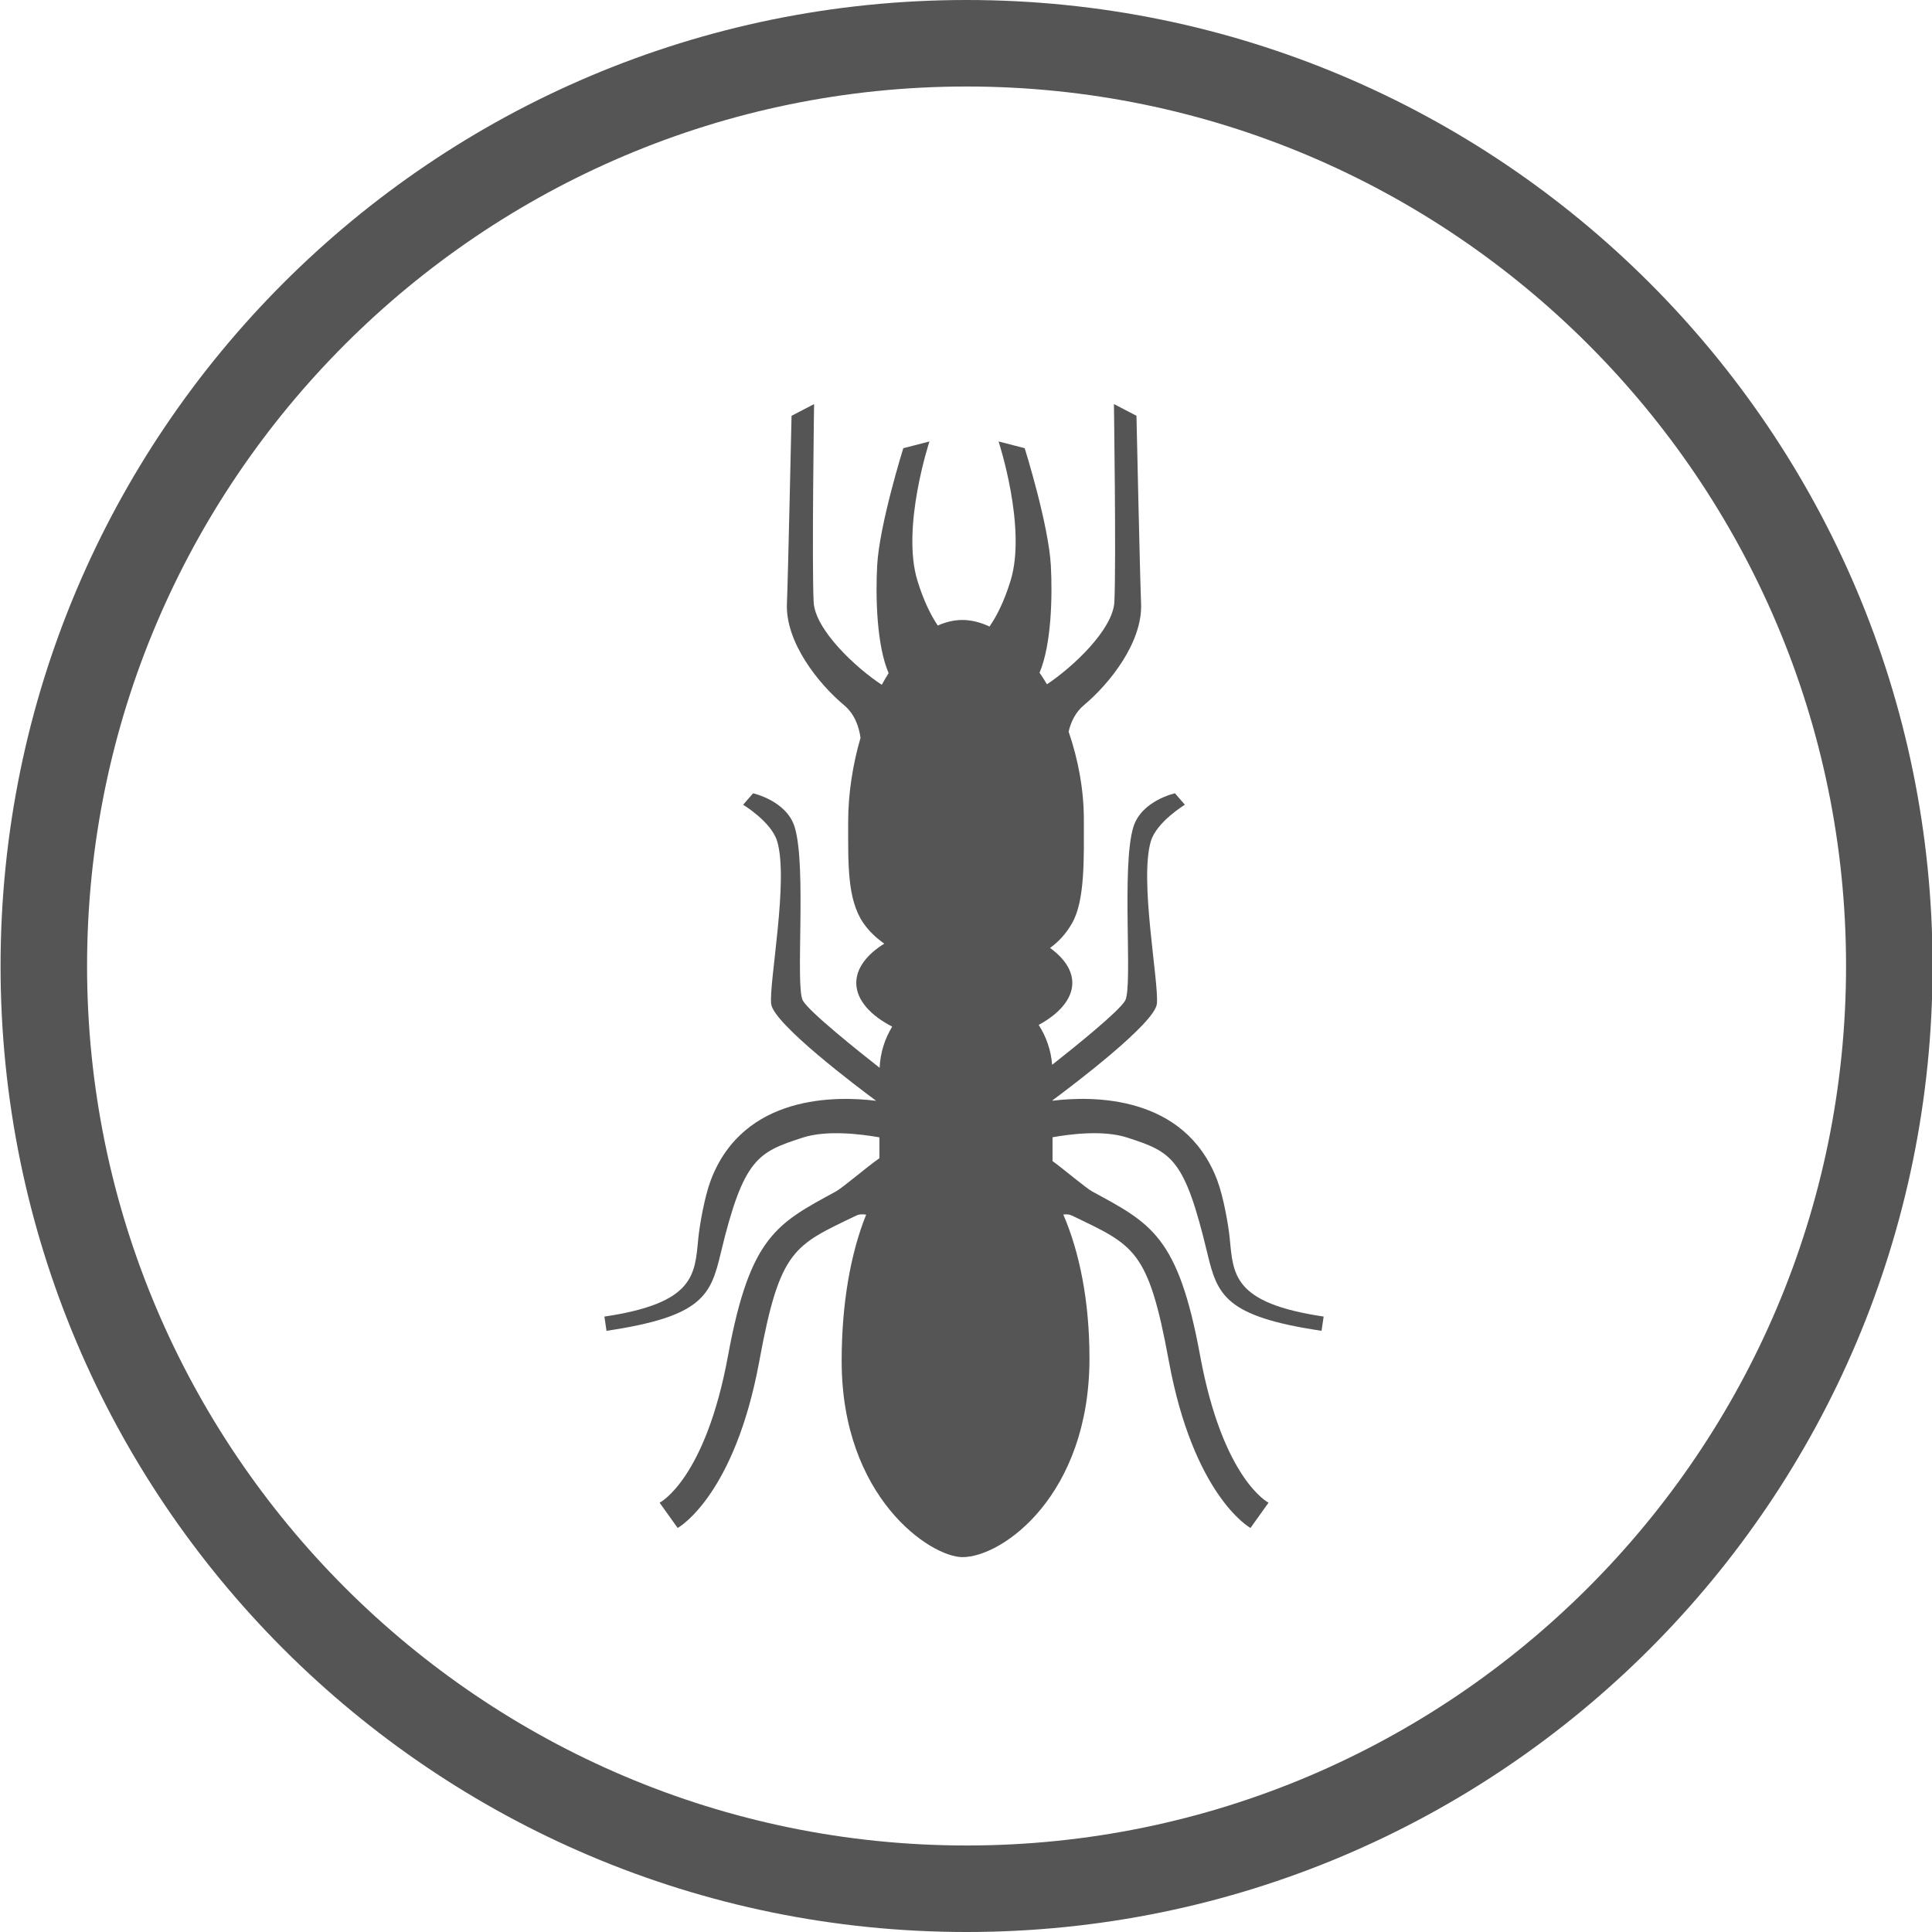
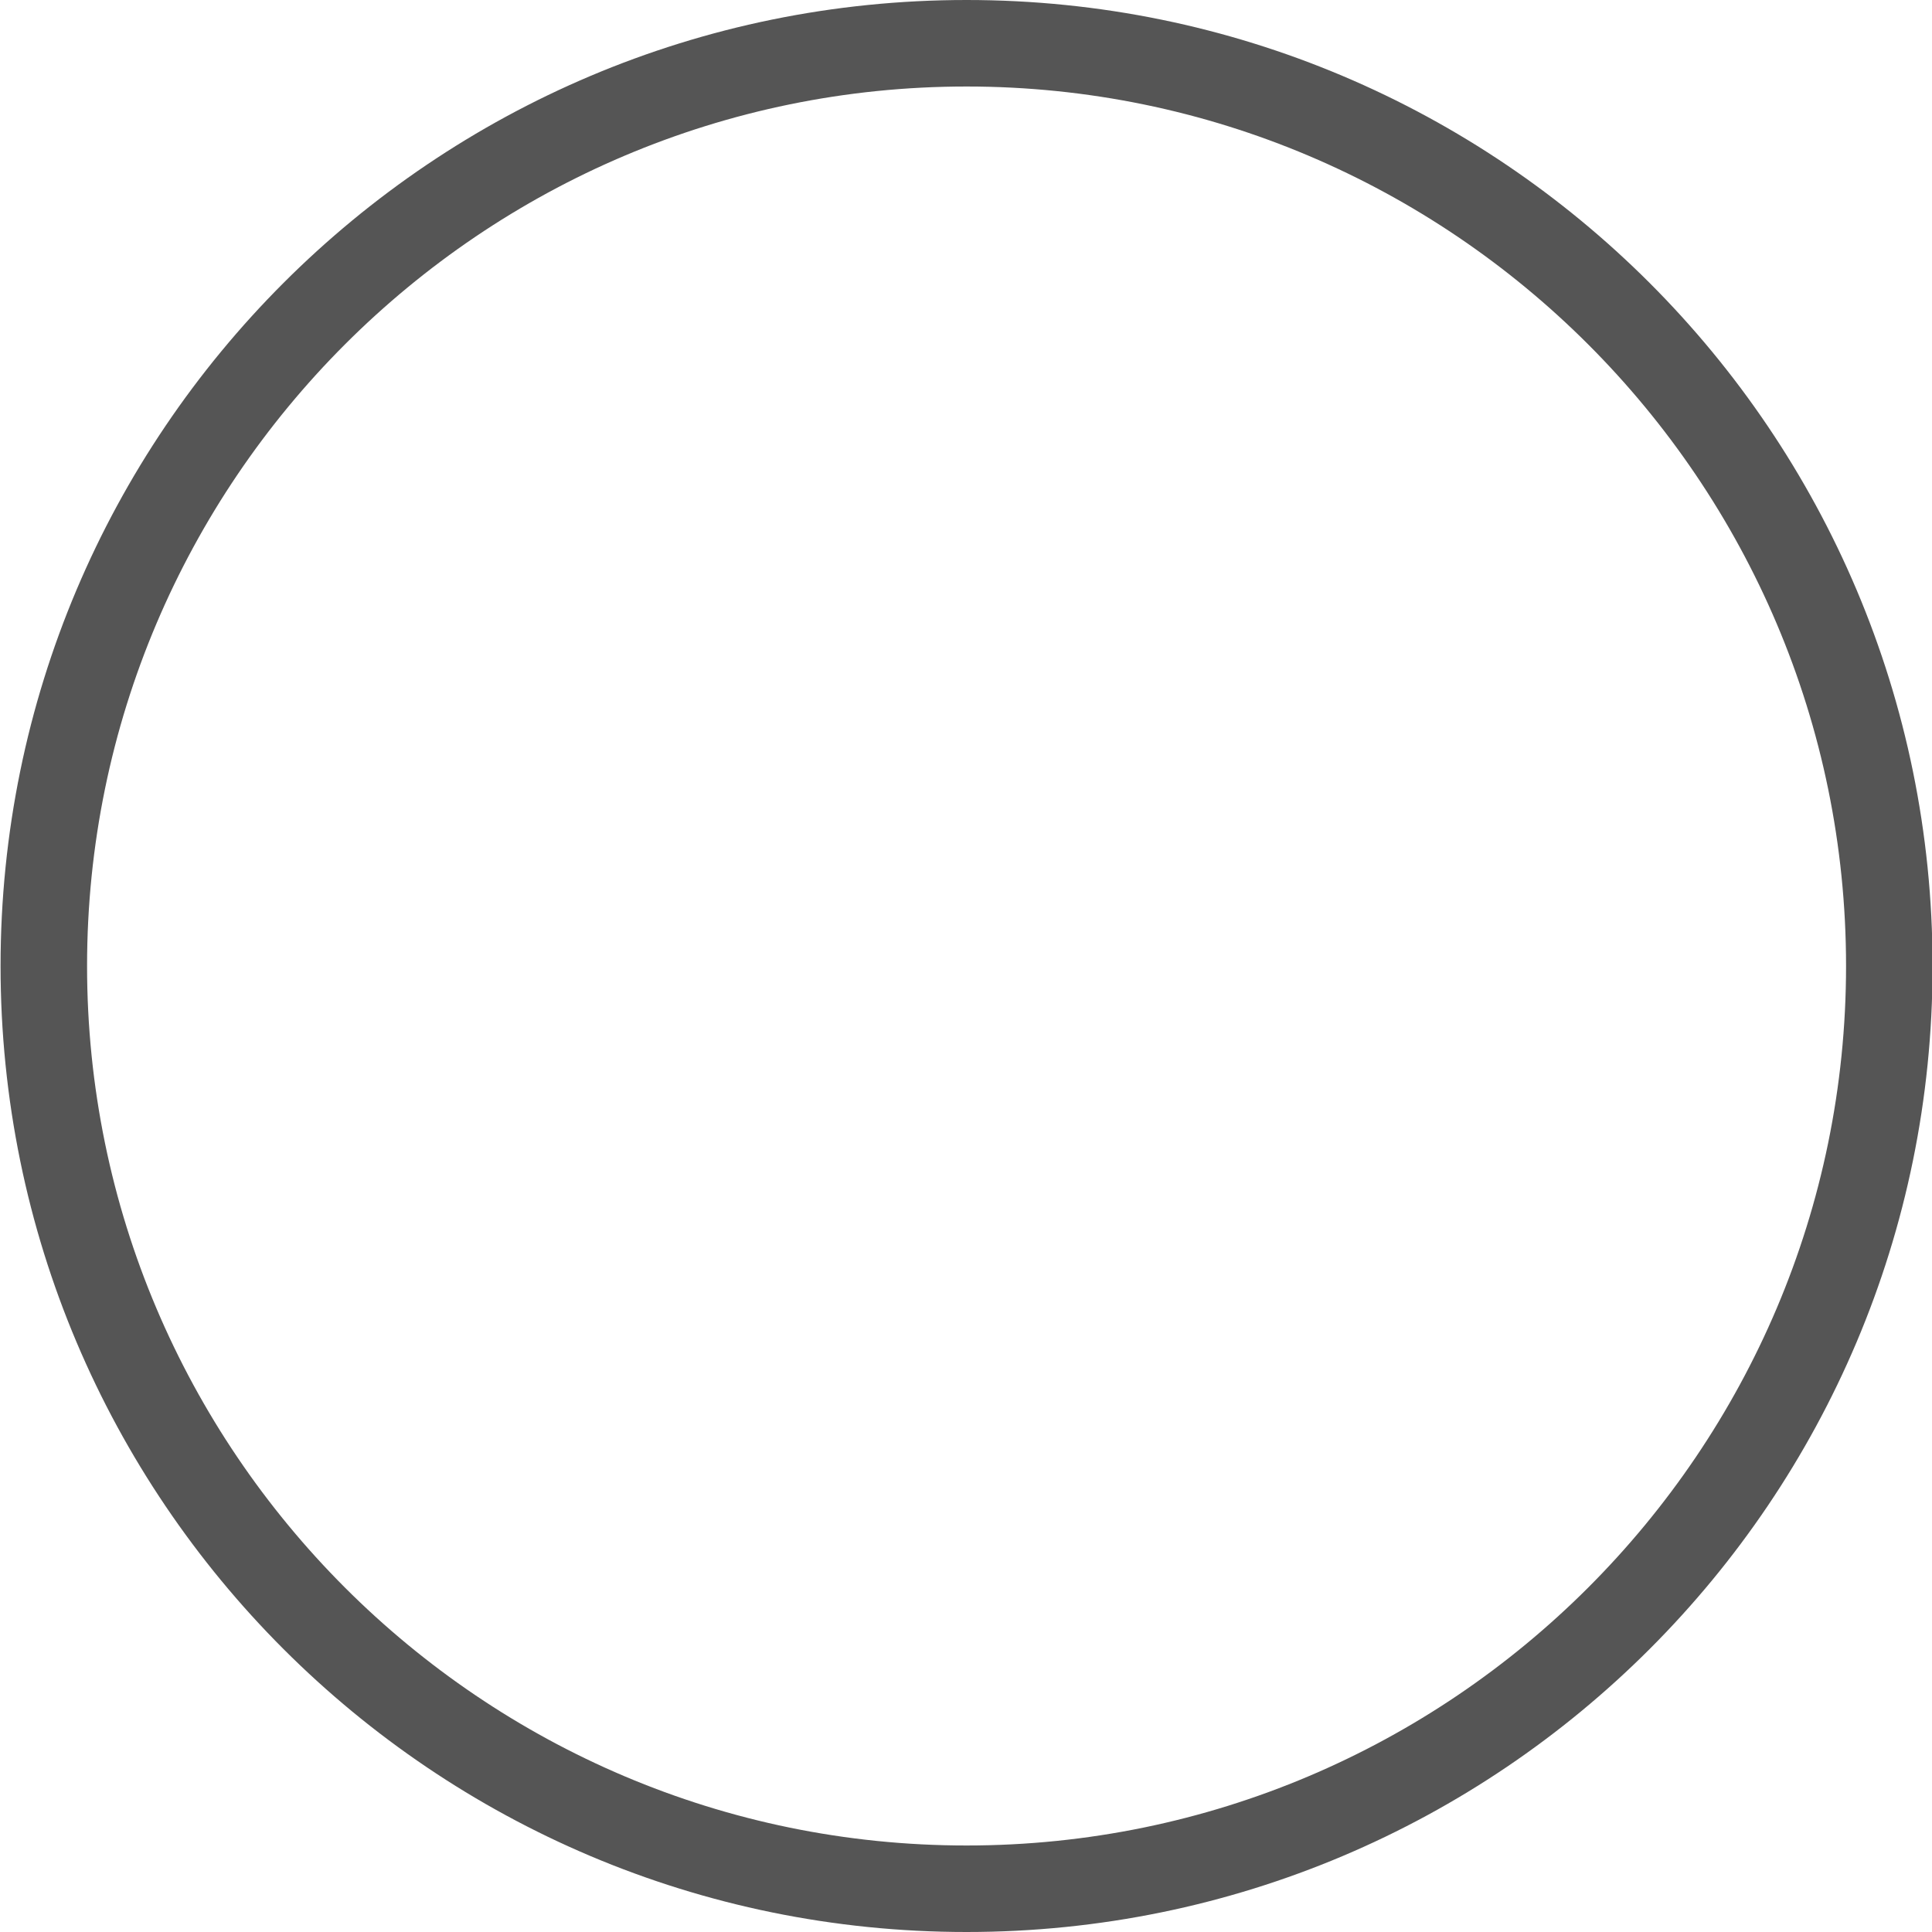
<svg xmlns="http://www.w3.org/2000/svg" version="1.1" x="0px" y="0px" width="134px" height="134px" viewBox="0 0 134 134" style="enable-background:new 0 0 134 134;" xml:space="preserve">
  <g id="radon">
</g>
  <g id="lead">
</g>
  <g id="mold">
</g>
  <g id="termite">
    <g>
      <path style="fill:none;" d="M67.039,6c-33.636,0-61,27.364-61,61s27.364,61,61,61s61-27.364,61-61S100.675,6,67.039,6z     M91.657,92.303c-6.711-0.994-7.23-2.494-7.927-5.402c-1.578-6.594-2.455-6.994-5.553-8c-1.634-0.53-3.893-0.254-5.178-0.022    v1.651c0.899,0.661,2.308,1.867,2.756,2.111C79.813,84.848,81.71,85.719,83.23,94c1.577,8.598,4.721,10.211,4.75,10.225    l-1.25,1.75c-0.14-0.061-3.971-2.344-5.667-11.584c-1.428-7.781-2.404-8-6.728-10.084c-0.182-0.088-0.382-0.091-0.59-0.07    c1.138,2.638,1.816,6.033,1.816,9.973c0,9.479-6.021,13.791-8.805,13.791c-2.216,0-8.383-4.124-8.383-13.604    c0-3.992,0.62-7.461,1.699-10.151c-0.241-0.032-0.472-0.039-0.68,0.062c-4.323,2.084-5.3,2.303-6.728,10.084    c-1.696,9.24-5.527,11.523-5.667,11.584l-1.25-1.75c0.029-0.014,3.173-1.627,4.75-10.225c1.521-8.281,3.417-9.152,7.475-11.359    c0.494-0.27,2.169-1.722,3.025-2.307v-1.45c-1.319-0.233-3.666-0.518-5.313,0.017c-3.098,1.006-4.109,1.406-5.688,8    c-0.696,2.908-1.216,4.408-7.927,5.402l-0.146-0.988c6.278-0.932,6.268-2.906,6.511-5.414c0.09-0.926,0.438-2.914,0.875-4.063    c2.271-5.961,8.745-5.828,11.463-5.488c-1.199-0.887-7.153-5.357-7.285-6.732c-0.146-1.529,1.23-8.586,0.416-11.279    c-0.406-1.344-2.358-2.523-2.358-2.523l0.688-0.793c0,0,2.328,0.504,2.889,2.348c0.837,2.752,0.025,11.043,0.563,12.023    c0.419,0.767,3.838,3.497,5.326,4.665c0.048-1.044,0.359-2.017,0.874-2.855c-1.484-0.761-2.493-1.836-2.493-3.033    c0-1.042,0.766-1.992,1.943-2.723c-0.568-0.398-1.072-0.873-1.463-1.446c-1.118-1.642-1.042-4.117-1.042-7    c0-1.948,0.313-3.958,0.857-5.829c-0.11-0.794-0.415-1.657-1.149-2.271c-1.739-1.451-4.077-4.344-3.955-7.061    c0.071-1.578,0.32-13.002,0.32-13.002l1.563-0.813c0,0-0.16,11.031-0.031,13.719c0.093,1.938,2.939,4.581,4.727,5.751    c0.151-0.281,0.311-0.548,0.474-0.81c-0.833-1.93-0.913-5.298-0.794-7.473c0.156-2.844,1.813-8.127,1.813-8.127l1.813-0.467    c0,0-1.969,5.969-0.833,9.656c0.438,1.421,0.938,2.408,1.411,3.111c0.549-0.245,1.118-0.386,1.703-0.386    c0.64,0,1.271,0.17,1.886,0.455c0.486-0.707,1.007-1.711,1.459-3.181c1.136-3.688-0.833-9.656-0.833-9.656l1.813,0.467    c0,0,1.656,5.283,1.813,8.127c0.119,2.166,0.039,5.512-0.783,7.446c0.176,0.259,0.35,0.522,0.514,0.802    c1.79-1.187,4.584-3.798,4.676-5.717c0.129-2.688-0.031-13.719-0.031-13.719l1.563,0.813c0,0,0.249,11.424,0.32,13.002    c0.122,2.717-2.216,5.609-3.955,7.061c-0.604,0.505-0.916,1.181-1.07,1.847c0.666,1.931,1.056,4.036,1.056,6.087    c0,2.576,0.097,5.572-0.8,7.166c-0.426,0.758-0.953,1.323-1.546,1.746c0.946,0.684,1.546,1.519,1.546,2.423    c0,1.136-0.939,2.165-2.333,2.917c0.522,0.81,0.854,1.753,0.934,2.768c1.595-1.257,4.672-3.737,5.067-4.461    c0.537-0.98-0.274-9.271,0.563-12.023c0.561-1.844,2.889-2.348,2.889-2.348l0.688,0.793c0,0-1.952,1.18-2.358,2.523    c-0.814,2.693,0.563,9.75,0.416,11.279c-0.131,1.361-5.959,5.75-7.24,6.699v0.028c2.742-0.336,9.158-0.438,11.418,5.493    c0.438,1.148,0.785,3.137,0.875,4.063c0.243,2.508,0.232,4.482,6.511,5.414L91.657,92.303z" />
      <path style="fill:#555555;" d="M67.039,0c-37.003,0-67,29.997-67,67s29.997,67,67,67s67-29.997,67-67S104.042,0,67.039,0z     M67.039,128c-33.636,0-61-27.364-61-61s27.364-61,61-61s61,27.364,61,61S100.675,128,67.039,128z" />
-       <path style="fill:#555555;" d="M85.293,85.9c-0.09-0.926-0.438-2.914-0.875-4.063c-2.26-5.931-8.676-5.829-11.418-5.493v-0.028    c1.281-0.949,7.109-5.338,7.24-6.699c0.146-1.529-1.23-8.586-0.416-11.279c0.406-1.344,2.358-2.523,2.358-2.523l-0.688-0.793    c0,0-2.328,0.504-2.889,2.348c-0.837,2.752-0.025,11.043-0.563,12.023c-0.396,0.724-3.473,3.204-5.067,4.461    c-0.08-1.015-0.411-1.958-0.934-2.768c1.394-0.752,2.333-1.781,2.333-2.917c0-0.904-0.6-1.739-1.546-2.423    c0.593-0.423,1.12-0.988,1.546-1.746c0.896-1.594,0.8-4.59,0.8-7.166c0-2.051-0.39-4.156-1.056-6.087    c0.154-0.666,0.466-1.342,1.07-1.847c1.739-1.451,4.077-4.344,3.955-7.061c-0.071-1.578-0.32-13.002-0.32-13.002l-1.563-0.813    c0,0,0.16,11.031,0.031,13.719c-0.092,1.919-2.886,4.53-4.676,5.717c-0.164-0.279-0.338-0.543-0.514-0.802    c0.822-1.935,0.902-5.28,0.783-7.446c-0.156-2.844-1.813-8.127-1.813-8.127l-1.813-0.467c0,0,1.969,5.969,0.833,9.656    c-0.452,1.47-0.973,2.474-1.459,3.181c-0.615-0.285-1.246-0.455-1.886-0.455c-0.585,0-1.154,0.141-1.703,0.386    c-0.473-0.703-0.974-1.69-1.411-3.111c-1.136-3.688,0.833-9.656,0.833-9.656l-1.813,0.467c0,0-1.656,5.283-1.813,8.127    c-0.119,2.175-0.039,5.543,0.794,7.473c-0.163,0.262-0.322,0.528-0.474,0.81c-1.787-1.17-4.634-3.813-4.727-5.751    c-0.129-2.688,0.031-13.719,0.031-13.719l-1.563,0.813c0,0-0.249,11.424-0.32,13.002c-0.122,2.717,2.216,5.609,3.955,7.061    c0.734,0.613,1.039,1.477,1.149,2.271c-0.544,1.871-0.857,3.881-0.857,5.829c0,2.883-0.076,5.358,1.042,7    c0.391,0.573,0.895,1.048,1.463,1.446c-1.178,0.73-1.943,1.681-1.943,2.723c0,1.197,1.009,2.272,2.493,3.033    c-0.515,0.839-0.826,1.812-0.874,2.855c-1.488-1.168-4.907-3.898-5.326-4.665c-0.537-0.98,0.274-9.271-0.563-12.023    c-0.561-1.844-2.889-2.348-2.889-2.348l-0.688,0.793c0,0,1.952,1.18,2.358,2.523c0.814,2.693-0.563,9.75-0.416,11.279    c0.132,1.375,6.086,5.846,7.285,6.732c-2.718-0.34-9.191-0.473-11.463,5.488c-0.438,1.148-0.785,3.137-0.875,4.063    c-0.243,2.508-0.232,4.482-6.511,5.414l0.146,0.988c6.711-0.994,7.23-2.494,7.927-5.402c1.578-6.594,2.59-6.994,5.688-8    c1.646-0.534,3.993-0.25,5.313-0.017v1.45c-0.856,0.585-2.531,2.037-3.025,2.307C53.917,84.848,52.021,85.719,50.5,94    c-1.577,8.598-4.721,10.211-4.75,10.225l1.25,1.75c0.14-0.061,3.971-2.344,5.667-11.584c1.428-7.781,2.404-8,6.728-10.084    c0.208-0.101,0.438-0.094,0.68-0.062c-1.079,2.69-1.699,6.159-1.699,10.151c0,9.479,6.167,13.604,8.383,13.604    c2.784,0,8.805-4.312,8.805-13.791c0-3.939-0.679-7.335-1.816-9.973c0.208-0.021,0.408-0.018,0.59,0.07    c4.323,2.084,5.3,2.303,6.728,10.084c1.696,9.24,5.527,11.523,5.667,11.584l1.25-1.75c-0.029-0.014-3.173-1.627-4.75-10.225    c-1.521-8.281-3.417-9.152-7.475-11.359c-0.448-0.244-1.856-1.45-2.756-2.111v-1.651c1.285-0.231,3.544-0.508,5.178,0.022    c3.098,1.006,3.975,1.406,5.553,8c0.696,2.908,1.216,4.408,7.927,5.402l0.146-0.988C85.525,90.383,85.536,88.408,85.293,85.9z" />
    </g>
  </g>
</svg>